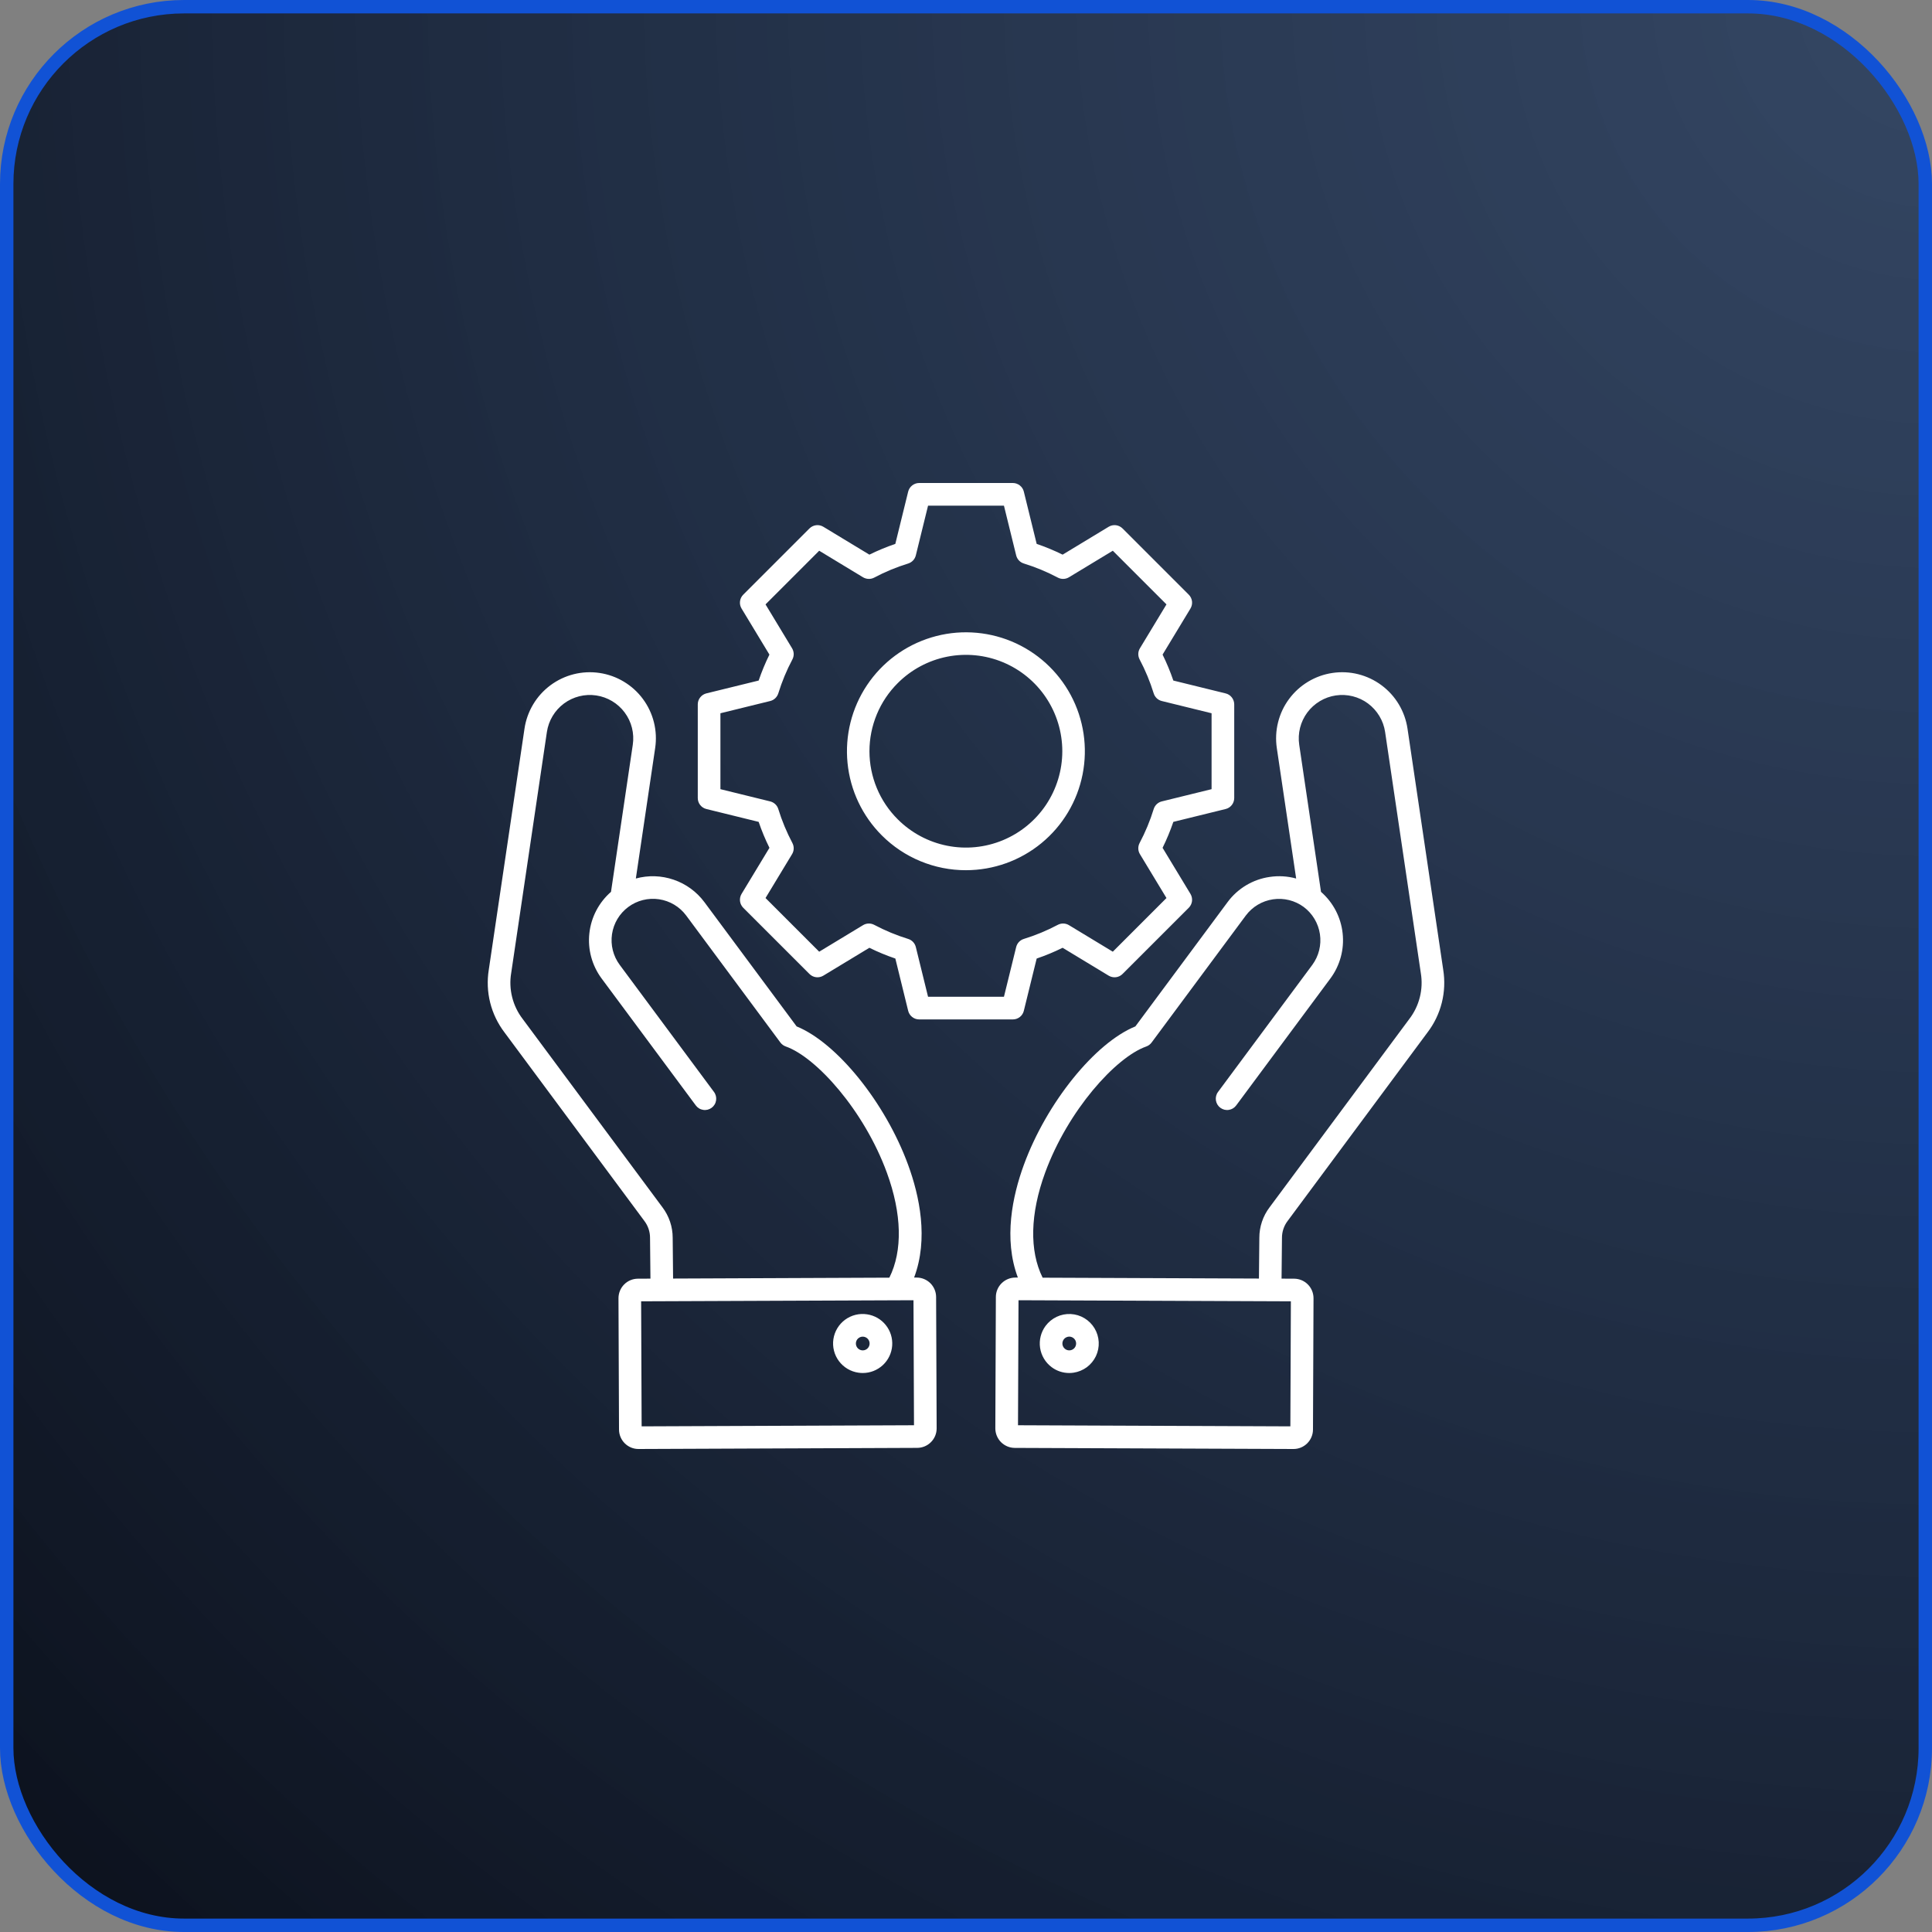
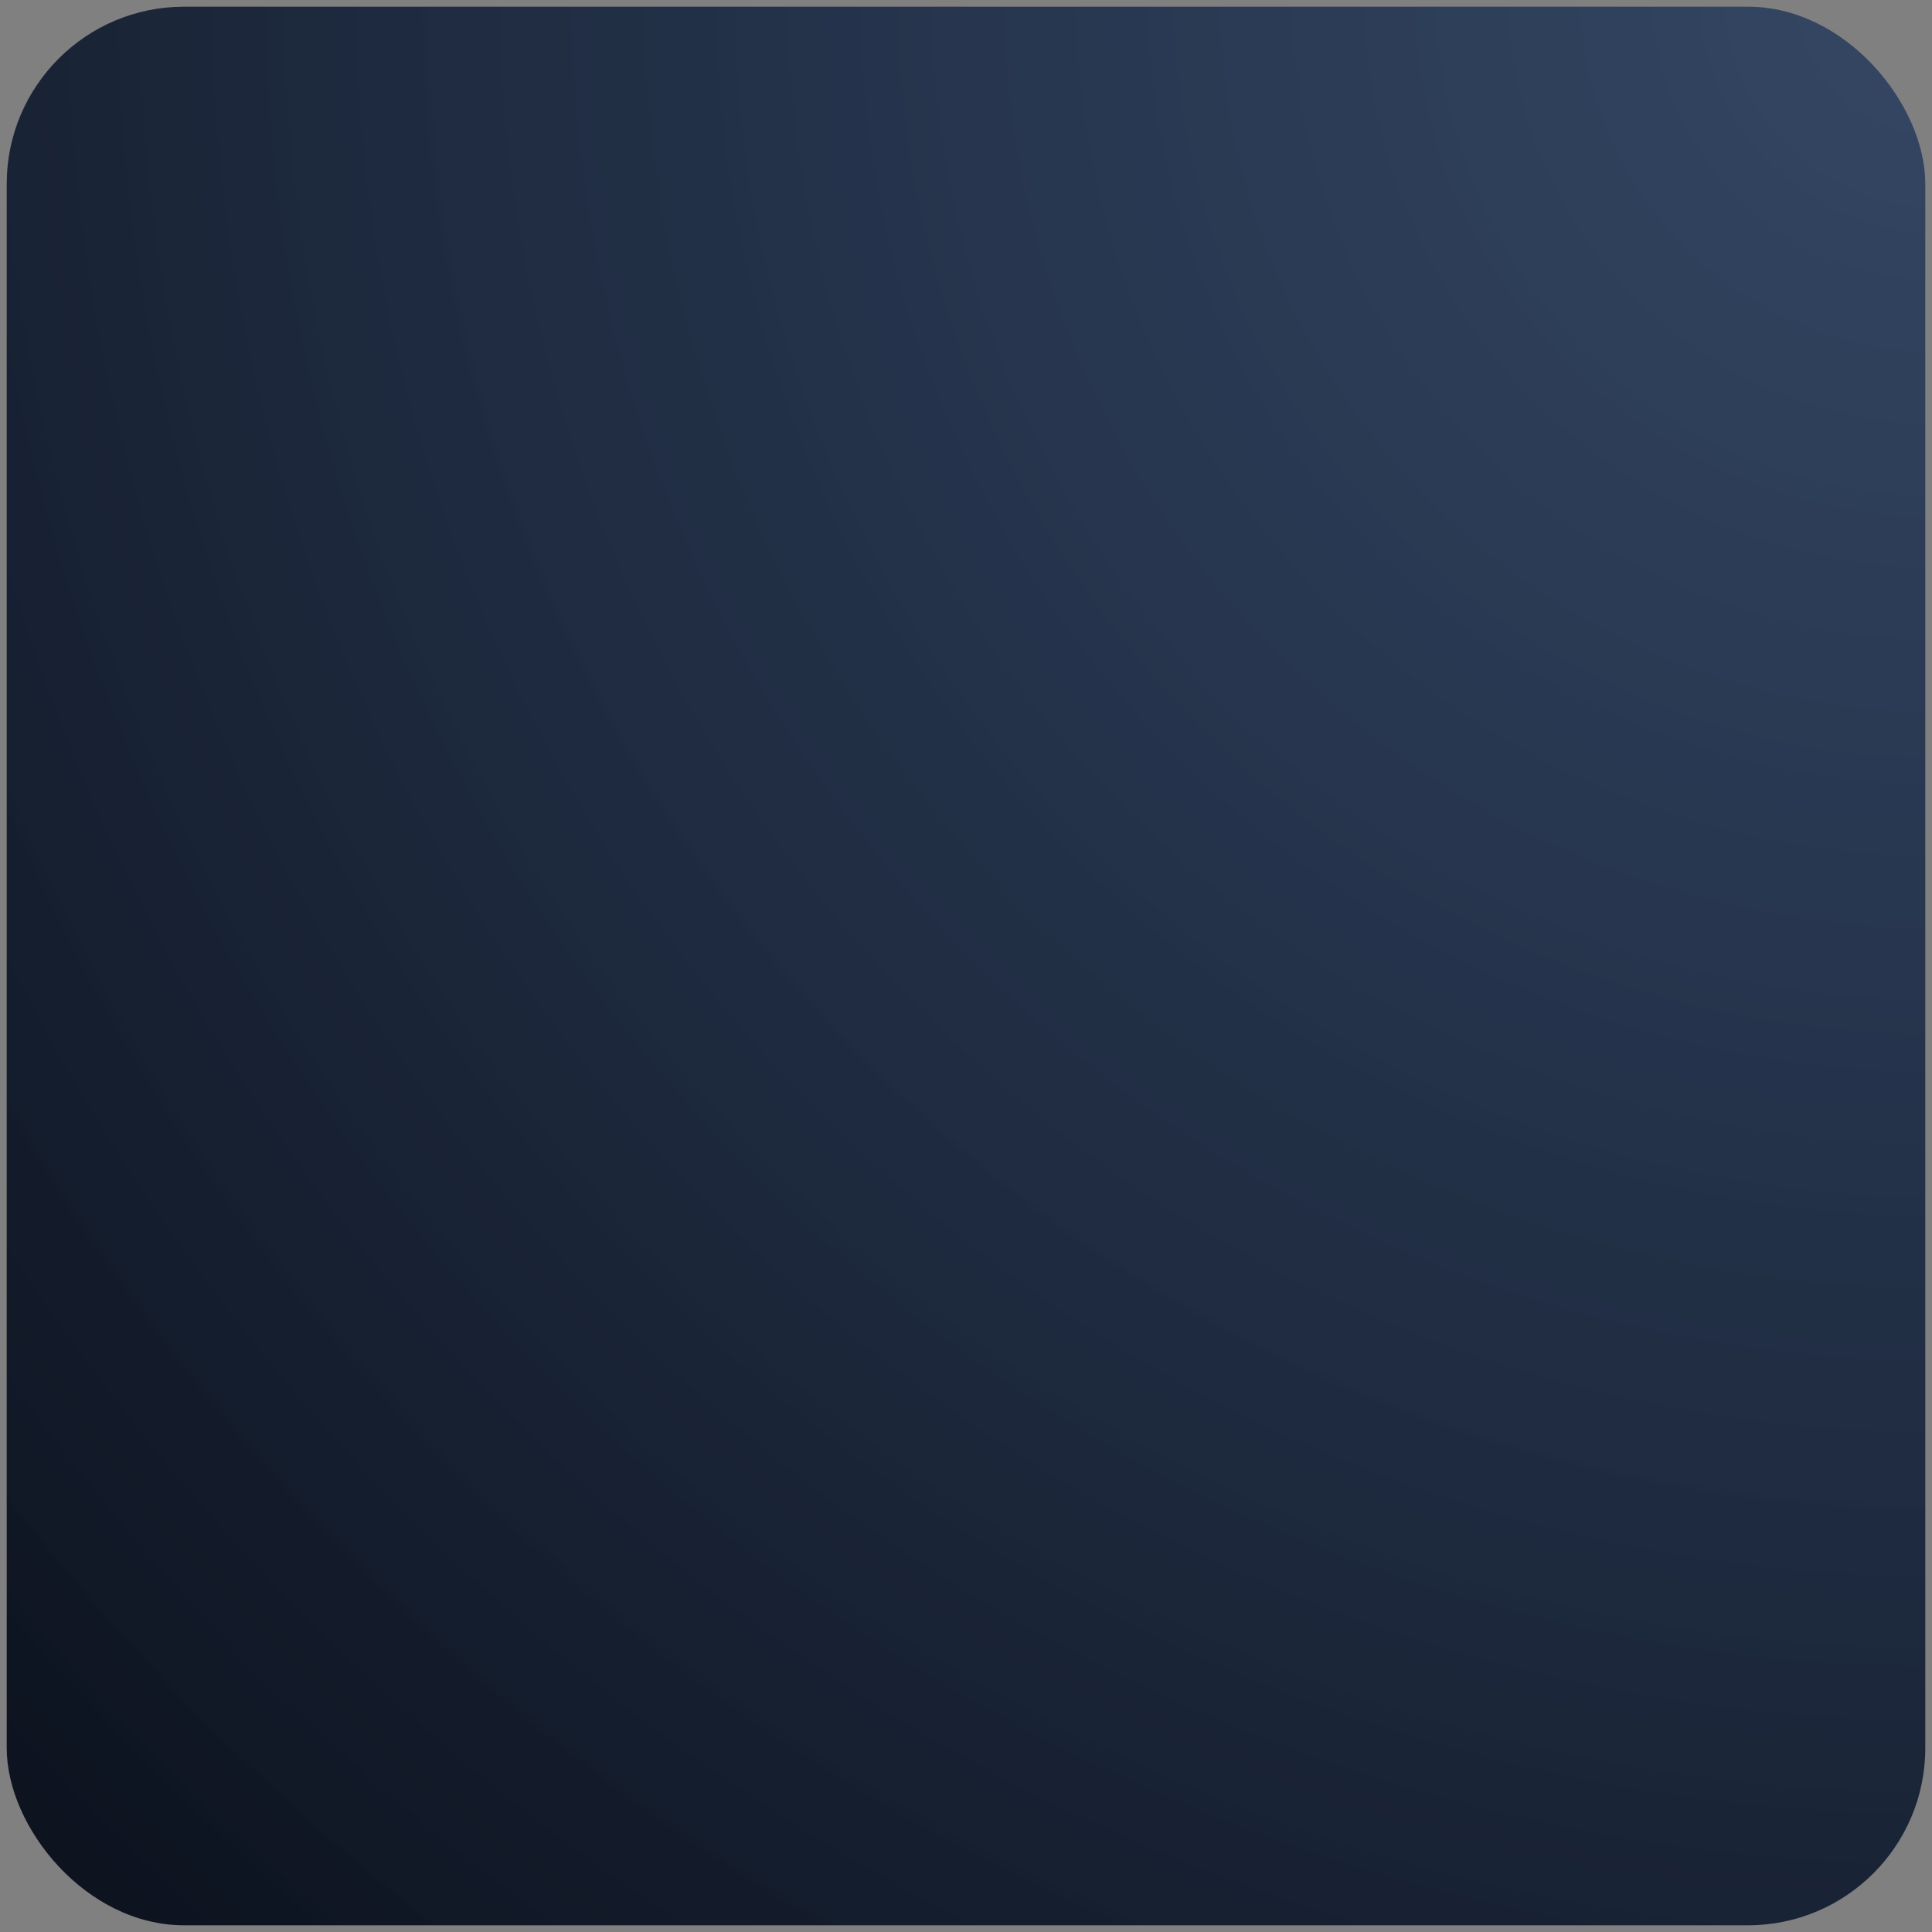
<svg xmlns="http://www.w3.org/2000/svg" width="72" height="72" viewBox="0 0 72 72" fill="none">
  <rect x="0" y="0" width="72" height="72" fill="#808080" stroke="none" />
  <rect x="0.25" y="0.25" width="71.5" height="71.5" rx="6.607" fill="url(#paint0_radial_7511_71634)" />
-   <rect x="0.25" y="0.25" width="71.5" height="71.5" rx="6.607" stroke="#1152D5" stroke-width="0.5" />
  <g clip-path="url(#clip0_7511_71634)">
-     <path d="M26.326 30.15L28.273 30.629C28.386 30.96 28.52 31.283 28.675 31.596L27.636 33.313C27.587 33.394 27.567 33.488 27.578 33.582C27.589 33.676 27.632 33.763 27.698 33.83L30.166 36.297C30.233 36.364 30.32 36.407 30.414 36.418C30.508 36.429 30.602 36.409 30.683 36.36L32.399 35.321C32.713 35.476 33.036 35.61 33.367 35.722L33.845 37.67C33.868 37.762 33.92 37.843 33.995 37.901C34.069 37.96 34.161 37.991 34.255 37.991H37.745C37.84 37.991 37.931 37.96 38.006 37.901C38.08 37.843 38.133 37.762 38.155 37.67L38.634 35.722C38.965 35.61 39.288 35.475 39.601 35.321L41.317 36.36C41.398 36.409 41.493 36.429 41.587 36.418C41.68 36.407 41.767 36.364 41.834 36.297L44.302 33.83C44.369 33.763 44.411 33.676 44.423 33.582C44.434 33.488 44.413 33.393 44.365 33.313L43.326 31.596C43.48 31.283 43.614 30.96 43.727 30.629L45.675 30.15C45.767 30.128 45.848 30.075 45.906 30.001C45.964 29.927 45.996 29.835 45.996 29.741V26.25C45.996 26.156 45.964 26.064 45.906 25.99C45.848 25.916 45.767 25.863 45.675 25.841L43.727 25.362C43.614 25.031 43.48 24.708 43.326 24.395L44.365 22.678C44.413 22.598 44.434 22.503 44.423 22.409C44.411 22.316 44.369 22.228 44.302 22.162L41.834 19.694C41.767 19.627 41.68 19.585 41.587 19.573C41.493 19.562 41.398 19.582 41.317 19.631L39.601 20.67C39.288 20.516 38.965 20.382 38.634 20.269L38.155 18.321C38.133 18.229 38.08 18.148 38.005 18.09C37.931 18.032 37.84 18 37.745 18H34.255C34.16 18 34.069 18.032 33.995 18.09C33.92 18.148 33.868 18.23 33.845 18.321L33.366 20.269C33.036 20.382 32.713 20.516 32.399 20.67L30.683 19.631C30.602 19.582 30.507 19.562 30.414 19.573C30.32 19.585 30.233 19.627 30.166 19.694L27.698 22.162C27.631 22.229 27.589 22.316 27.578 22.409C27.566 22.503 27.587 22.598 27.636 22.679L28.674 24.395C28.52 24.708 28.386 25.031 28.273 25.362L26.325 25.84C26.233 25.863 26.152 25.916 26.094 25.99C26.035 26.064 26.004 26.156 26.004 26.25V29.74C26.004 29.835 26.035 29.927 26.094 30.001C26.152 30.075 26.234 30.128 26.326 30.15ZM26.848 26.581L28.703 26.125C28.773 26.108 28.838 26.072 28.891 26.022C28.944 25.972 28.983 25.909 29.005 25.84C29.14 25.403 29.315 24.979 29.53 24.575C29.564 24.51 29.581 24.438 29.579 24.365C29.576 24.292 29.555 24.221 29.518 24.159L28.529 22.524L30.529 20.524L32.163 21.514C32.226 21.551 32.297 21.572 32.37 21.574C32.443 21.576 32.515 21.56 32.579 21.526C32.983 21.311 33.407 21.136 33.844 21.001C33.914 20.979 33.977 20.94 34.027 20.887C34.077 20.834 34.112 20.769 34.13 20.698L34.586 18.844H37.414L37.87 20.698C37.888 20.769 37.923 20.834 37.973 20.887C38.023 20.94 38.086 20.979 38.156 21C38.593 21.135 39.017 21.311 39.421 21.525C39.485 21.559 39.557 21.576 39.63 21.574C39.703 21.572 39.774 21.551 39.837 21.513L41.471 20.524L43.471 22.524L42.482 24.159C42.444 24.221 42.423 24.292 42.421 24.365C42.419 24.438 42.436 24.51 42.47 24.575C42.684 24.979 42.86 25.402 42.995 25.84C43.016 25.909 43.056 25.972 43.108 26.022C43.161 26.072 43.227 26.108 43.297 26.125L45.152 26.581V29.41L43.297 29.866C43.227 29.883 43.161 29.919 43.108 29.969C43.056 30.019 43.016 30.082 42.995 30.151C42.86 30.589 42.684 31.012 42.47 31.416C42.436 31.481 42.419 31.553 42.421 31.626C42.423 31.699 42.444 31.77 42.482 31.832L43.471 33.467L41.471 35.467L39.837 34.478C39.774 34.44 39.703 34.419 39.63 34.417C39.557 34.415 39.485 34.432 39.421 34.466C39.017 34.68 38.593 34.856 38.156 34.991C38.086 35.012 38.023 35.051 37.973 35.104C37.923 35.157 37.888 35.222 37.87 35.293L37.414 37.147H34.586L34.13 35.293C34.112 35.222 34.077 35.157 34.027 35.104C33.977 35.051 33.914 35.012 33.844 34.991C33.407 34.856 32.984 34.68 32.579 34.466C32.515 34.432 32.443 34.415 32.37 34.417C32.297 34.419 32.226 34.44 32.163 34.478L30.529 35.467L28.529 33.467L29.518 31.832C29.556 31.77 29.577 31.699 29.579 31.626C29.581 31.553 29.564 31.481 29.53 31.416C29.316 31.012 29.14 30.589 29.005 30.151C28.984 30.082 28.945 30.019 28.892 29.969C28.838 29.919 28.773 29.883 28.703 29.866L26.848 29.41L26.848 26.581ZM36 32.43C37.026 32.429 38.019 32.073 38.811 31.422C39.604 30.771 40.146 29.865 40.345 28.859C40.544 27.853 40.389 26.809 39.905 25.905C39.421 25.001 38.638 24.292 37.691 23.9C36.743 23.509 35.688 23.457 34.707 23.756C33.726 24.054 32.879 24.683 32.309 25.536C31.74 26.389 31.484 27.413 31.585 28.433C31.686 29.454 32.137 30.408 32.863 31.133C33.275 31.545 33.764 31.872 34.302 32.094C34.84 32.317 35.417 32.431 36 32.43ZM33.459 25.455C33.962 24.953 34.602 24.611 35.298 24.473C35.995 24.335 36.717 24.406 37.373 24.678C38.029 24.95 38.59 25.41 38.984 26.001C39.378 26.591 39.589 27.286 39.589 27.996C39.589 28.706 39.378 29.4 38.984 29.991C38.59 30.581 38.029 31.041 37.373 31.313C36.717 31.585 35.995 31.657 35.298 31.518C34.602 31.38 33.962 31.038 33.459 30.536C33.124 30.203 32.858 29.808 32.677 29.372C32.496 28.936 32.402 28.468 32.402 27.996C32.402 27.523 32.496 27.056 32.677 26.62C32.858 26.184 33.124 25.788 33.459 25.455V25.455ZM47.317 32.681C47.007 32.725 46.709 32.831 46.44 32.992C46.171 33.153 45.936 33.365 45.75 33.617L42.312 38.251C40.808 38.864 39.005 41.092 38.156 43.411C37.734 44.566 37.39 46.169 37.933 47.611H37.842C37.649 47.611 37.465 47.687 37.328 47.822C37.26 47.889 37.206 47.969 37.169 48.057C37.132 48.145 37.113 48.239 37.113 48.334L37.093 53.23C37.093 53.422 37.169 53.607 37.304 53.744C37.44 53.88 37.624 53.958 37.816 53.959L48.203 54H48.206C48.398 54 48.581 53.924 48.717 53.788C48.853 53.653 48.93 53.469 48.931 53.277L48.951 48.382C48.951 48.189 48.876 48.004 48.74 47.868C48.605 47.731 48.42 47.654 48.228 47.653L47.76 47.651L47.775 46.138C47.773 45.905 47.849 45.679 47.991 45.495L53.196 38.479C53.449 38.149 53.631 37.771 53.732 37.368C53.833 36.965 53.85 36.546 53.784 36.136L52.454 27.157C52.407 26.837 52.297 26.529 52.131 26.251C51.965 25.973 51.746 25.731 51.486 25.538C51.227 25.345 50.931 25.205 50.617 25.126C50.304 25.047 49.977 25.031 49.657 25.079C49.337 25.126 49.03 25.236 48.752 25.403C48.475 25.569 48.233 25.788 48.04 26.049C47.847 26.308 47.708 26.604 47.63 26.918C47.551 27.232 47.536 27.558 47.583 27.878L48.304 32.74C47.983 32.651 47.647 32.631 47.317 32.681ZM48.088 53.156L37.938 53.115L37.957 48.456L48.107 48.496L48.088 53.156ZM48.586 33.8C48.913 34.045 49.13 34.409 49.19 34.813C49.25 35.217 49.148 35.629 48.906 35.958L45.394 40.691C45.36 40.735 45.336 40.786 45.322 40.84C45.308 40.894 45.305 40.95 45.313 41.005C45.321 41.06 45.34 41.113 45.368 41.161C45.397 41.209 45.434 41.251 45.479 41.284C45.524 41.317 45.575 41.341 45.629 41.355C45.683 41.368 45.739 41.371 45.794 41.362C45.849 41.354 45.902 41.335 45.95 41.306C45.997 41.277 46.038 41.239 46.071 41.194L49.583 36.461C49.94 35.977 50.102 35.377 50.036 34.78C49.971 34.183 49.683 33.632 49.23 33.237L48.418 27.755C48.387 27.544 48.398 27.33 48.449 27.124C48.501 26.918 48.593 26.724 48.719 26.553C48.846 26.383 49.005 26.239 49.187 26.13C49.369 26.02 49.571 25.948 49.781 25.917C49.992 25.886 50.206 25.896 50.412 25.948C50.618 26 50.812 26.091 50.983 26.218C51.153 26.345 51.297 26.504 51.406 26.686C51.516 26.868 51.588 27.07 51.619 27.28L52.949 36.26C53 36.56 52.987 36.868 52.913 37.163C52.839 37.459 52.705 37.736 52.519 37.977L47.314 44.992C47.066 45.319 46.931 45.719 46.932 46.13L46.917 47.648L38.856 47.616C38.358 46.614 38.388 45.235 38.949 43.702C39.798 41.382 41.583 39.398 42.717 39C42.797 38.972 42.866 38.921 42.916 38.853L46.427 34.12C46.672 33.792 47.036 33.575 47.441 33.515C47.845 33.455 48.257 33.558 48.586 33.8ZM39.193 50.951C39.381 51.092 39.61 51.168 39.846 51.168C39.9 51.168 39.955 51.164 40.009 51.156C40.188 51.129 40.357 51.059 40.503 50.952C40.648 50.844 40.764 50.702 40.842 50.539C40.919 50.375 40.955 50.195 40.946 50.015C40.937 49.834 40.884 49.658 40.791 49.503C40.698 49.348 40.568 49.218 40.413 49.125C40.258 49.032 40.083 48.979 39.902 48.97C39.721 48.961 39.541 48.997 39.378 49.074C39.215 49.152 39.073 49.268 38.965 49.413C38.792 49.648 38.718 49.941 38.761 50.229C38.804 50.518 38.959 50.777 39.193 50.951ZM39.643 49.916C39.673 49.875 39.715 49.845 39.762 49.828C39.81 49.81 39.861 49.808 39.91 49.82C39.959 49.833 40.004 49.859 40.038 49.897C40.072 49.934 40.094 49.981 40.101 50.031C40.108 50.081 40.101 50.132 40.079 50.178C40.058 50.224 40.023 50.262 39.979 50.288C39.936 50.314 39.886 50.326 39.835 50.324C39.785 50.321 39.736 50.304 39.696 50.273C39.641 50.233 39.605 50.173 39.595 50.106C39.585 50.039 39.602 49.971 39.643 49.916H39.643ZM24.009 45.495C24.151 45.679 24.227 45.905 24.225 46.138L24.24 47.651L23.772 47.653C23.58 47.654 23.395 47.731 23.26 47.868C23.125 48.004 23.049 48.189 23.049 48.382L23.069 53.277C23.07 53.469 23.147 53.653 23.283 53.788C23.419 53.924 23.602 54 23.794 54H23.797L34.183 53.958C34.376 53.957 34.56 53.88 34.695 53.743C34.831 53.607 34.907 53.422 34.906 53.23L34.886 48.334C34.885 48.142 34.809 47.959 34.673 47.823C34.537 47.688 34.353 47.611 34.161 47.611H34.158H34.066C34.61 46.169 34.266 44.566 33.843 43.411C32.994 41.092 31.192 38.864 29.688 38.251L26.249 33.617C25.961 33.231 25.563 32.941 25.108 32.785C24.652 32.628 24.16 32.612 23.696 32.74L24.416 27.878C24.464 27.558 24.448 27.232 24.37 26.918C24.292 26.604 24.152 26.308 23.959 26.048C23.767 25.788 23.525 25.569 23.247 25.403C22.97 25.236 22.662 25.126 22.342 25.079C22.022 25.031 21.696 25.047 21.382 25.126C21.068 25.205 20.773 25.345 20.513 25.538C20.254 25.731 20.034 25.973 19.869 26.251C19.703 26.529 19.593 26.836 19.546 27.157L18.216 36.136C18.15 36.546 18.167 36.965 18.268 37.368C18.369 37.771 18.552 38.149 18.804 38.479L24.009 45.495ZM23.912 53.156L23.893 48.496L34.043 48.456L34.062 53.115L23.912 53.156ZM19.051 36.26L20.381 27.28C20.444 26.856 20.673 26.474 21.017 26.218C21.362 25.963 21.794 25.854 22.219 25.917C22.643 25.98 23.025 26.209 23.281 26.554C23.537 26.898 23.645 27.33 23.582 27.755L22.77 33.237C22.317 33.632 22.029 34.183 21.964 34.78C21.898 35.377 22.06 35.977 22.417 36.461L25.929 41.194C25.962 41.239 26.003 41.277 26.051 41.306C26.098 41.335 26.151 41.354 26.206 41.362C26.261 41.371 26.317 41.368 26.371 41.355C26.425 41.341 26.476 41.317 26.521 41.284C26.566 41.251 26.604 41.209 26.632 41.161C26.661 41.113 26.679 41.06 26.687 41.005C26.695 40.95 26.692 40.894 26.678 40.84C26.664 40.786 26.64 40.735 26.606 40.691L23.095 35.958C22.851 35.629 22.748 35.217 22.808 34.812C22.868 34.408 23.086 34.044 23.415 33.8C23.743 33.556 24.155 33.453 24.56 33.513C24.965 33.573 25.329 33.791 25.573 34.12L29.084 38.853C29.134 38.92 29.204 38.971 29.283 38.999C30.418 39.397 32.202 41.382 33.051 43.702C33.612 45.235 33.643 46.614 33.144 47.615L25.084 47.648L25.069 46.129C25.069 45.719 24.935 45.319 24.687 44.992L19.481 37.977C19.295 37.736 19.161 37.459 19.087 37.163C19.013 36.868 19 36.56 19.051 36.26ZM32.313 48.981C32.17 48.959 32.024 48.965 31.883 49C31.742 49.035 31.61 49.097 31.493 49.183C31.377 49.269 31.278 49.377 31.204 49.501C31.129 49.626 31.08 49.763 31.058 49.907C31.037 50.05 31.044 50.196 31.08 50.337C31.115 50.477 31.178 50.609 31.265 50.725C31.352 50.841 31.46 50.939 31.585 51.013C31.71 51.087 31.848 51.136 31.991 51.156C32.045 51.164 32.1 51.168 32.154 51.168C32.432 51.168 32.699 51.062 32.902 50.873C33.105 50.684 33.229 50.425 33.249 50.148C33.269 49.872 33.184 49.597 33.01 49.381C32.837 49.164 32.588 49.022 32.313 48.981ZM32.405 50.106C32.396 50.165 32.368 50.218 32.324 50.258C32.28 50.298 32.224 50.321 32.165 50.324C32.106 50.327 32.047 50.309 32 50.274C31.952 50.239 31.919 50.188 31.904 50.131C31.89 50.074 31.896 50.013 31.921 49.959C31.946 49.906 31.989 49.863 32.043 49.838C32.096 49.812 32.157 49.806 32.214 49.821C32.271 49.835 32.322 49.869 32.357 49.916C32.377 49.943 32.392 49.974 32.4 50.006C32.408 50.039 32.41 50.073 32.405 50.106V50.106Z" fill="white" />
-   </g>
+     </g>
  <defs>
    <radialGradient id="paint0_radial_7511_71634" cx="0" cy="0" r="1" gradientUnits="userSpaceOnUse" gradientTransform="translate(72 8.58307e-06) rotate(135) scale(101.823 101.823)">
      <stop stop-color="#142E57" stop-opacity="0.7" />
      <stop offset="1" stop-color="#0B101B" />
    </radialGradient>
    <clipPath id="clip0_7511_71634">
-       <rect width="36" height="36" fill="white" transform="translate(18 18)" />
-     </clipPath>
+       </clipPath>
  </defs>
</svg>